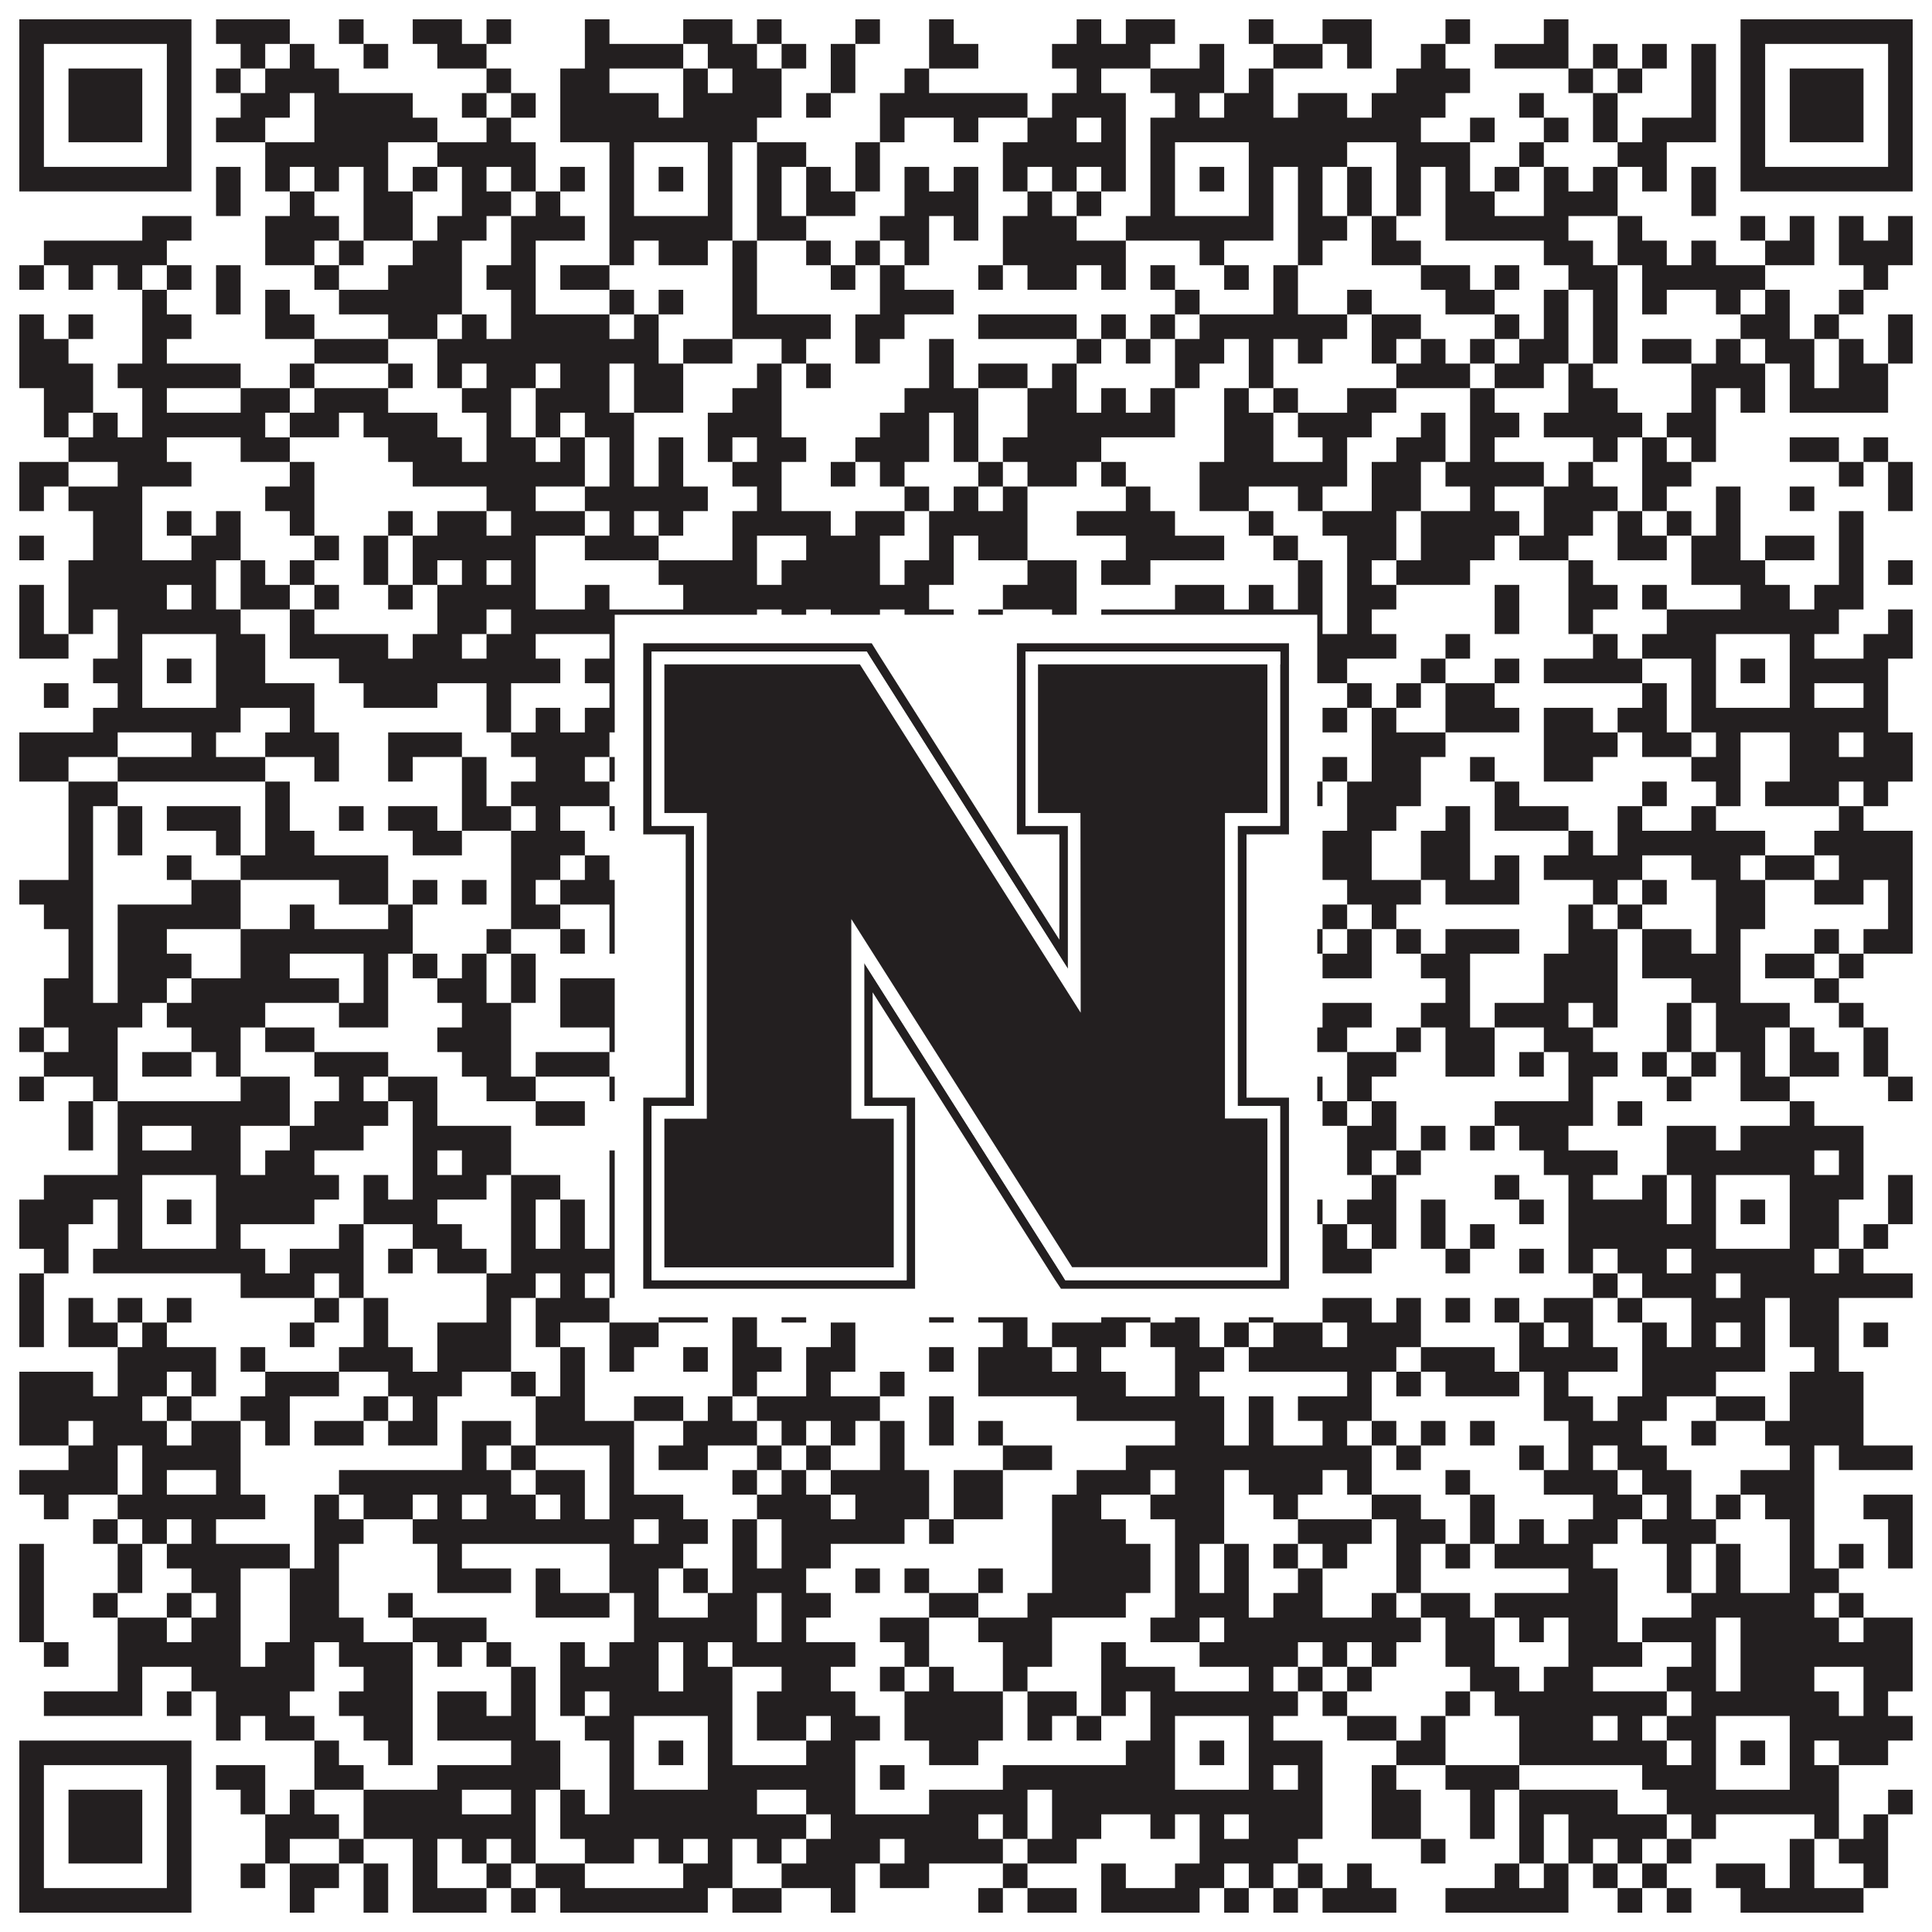
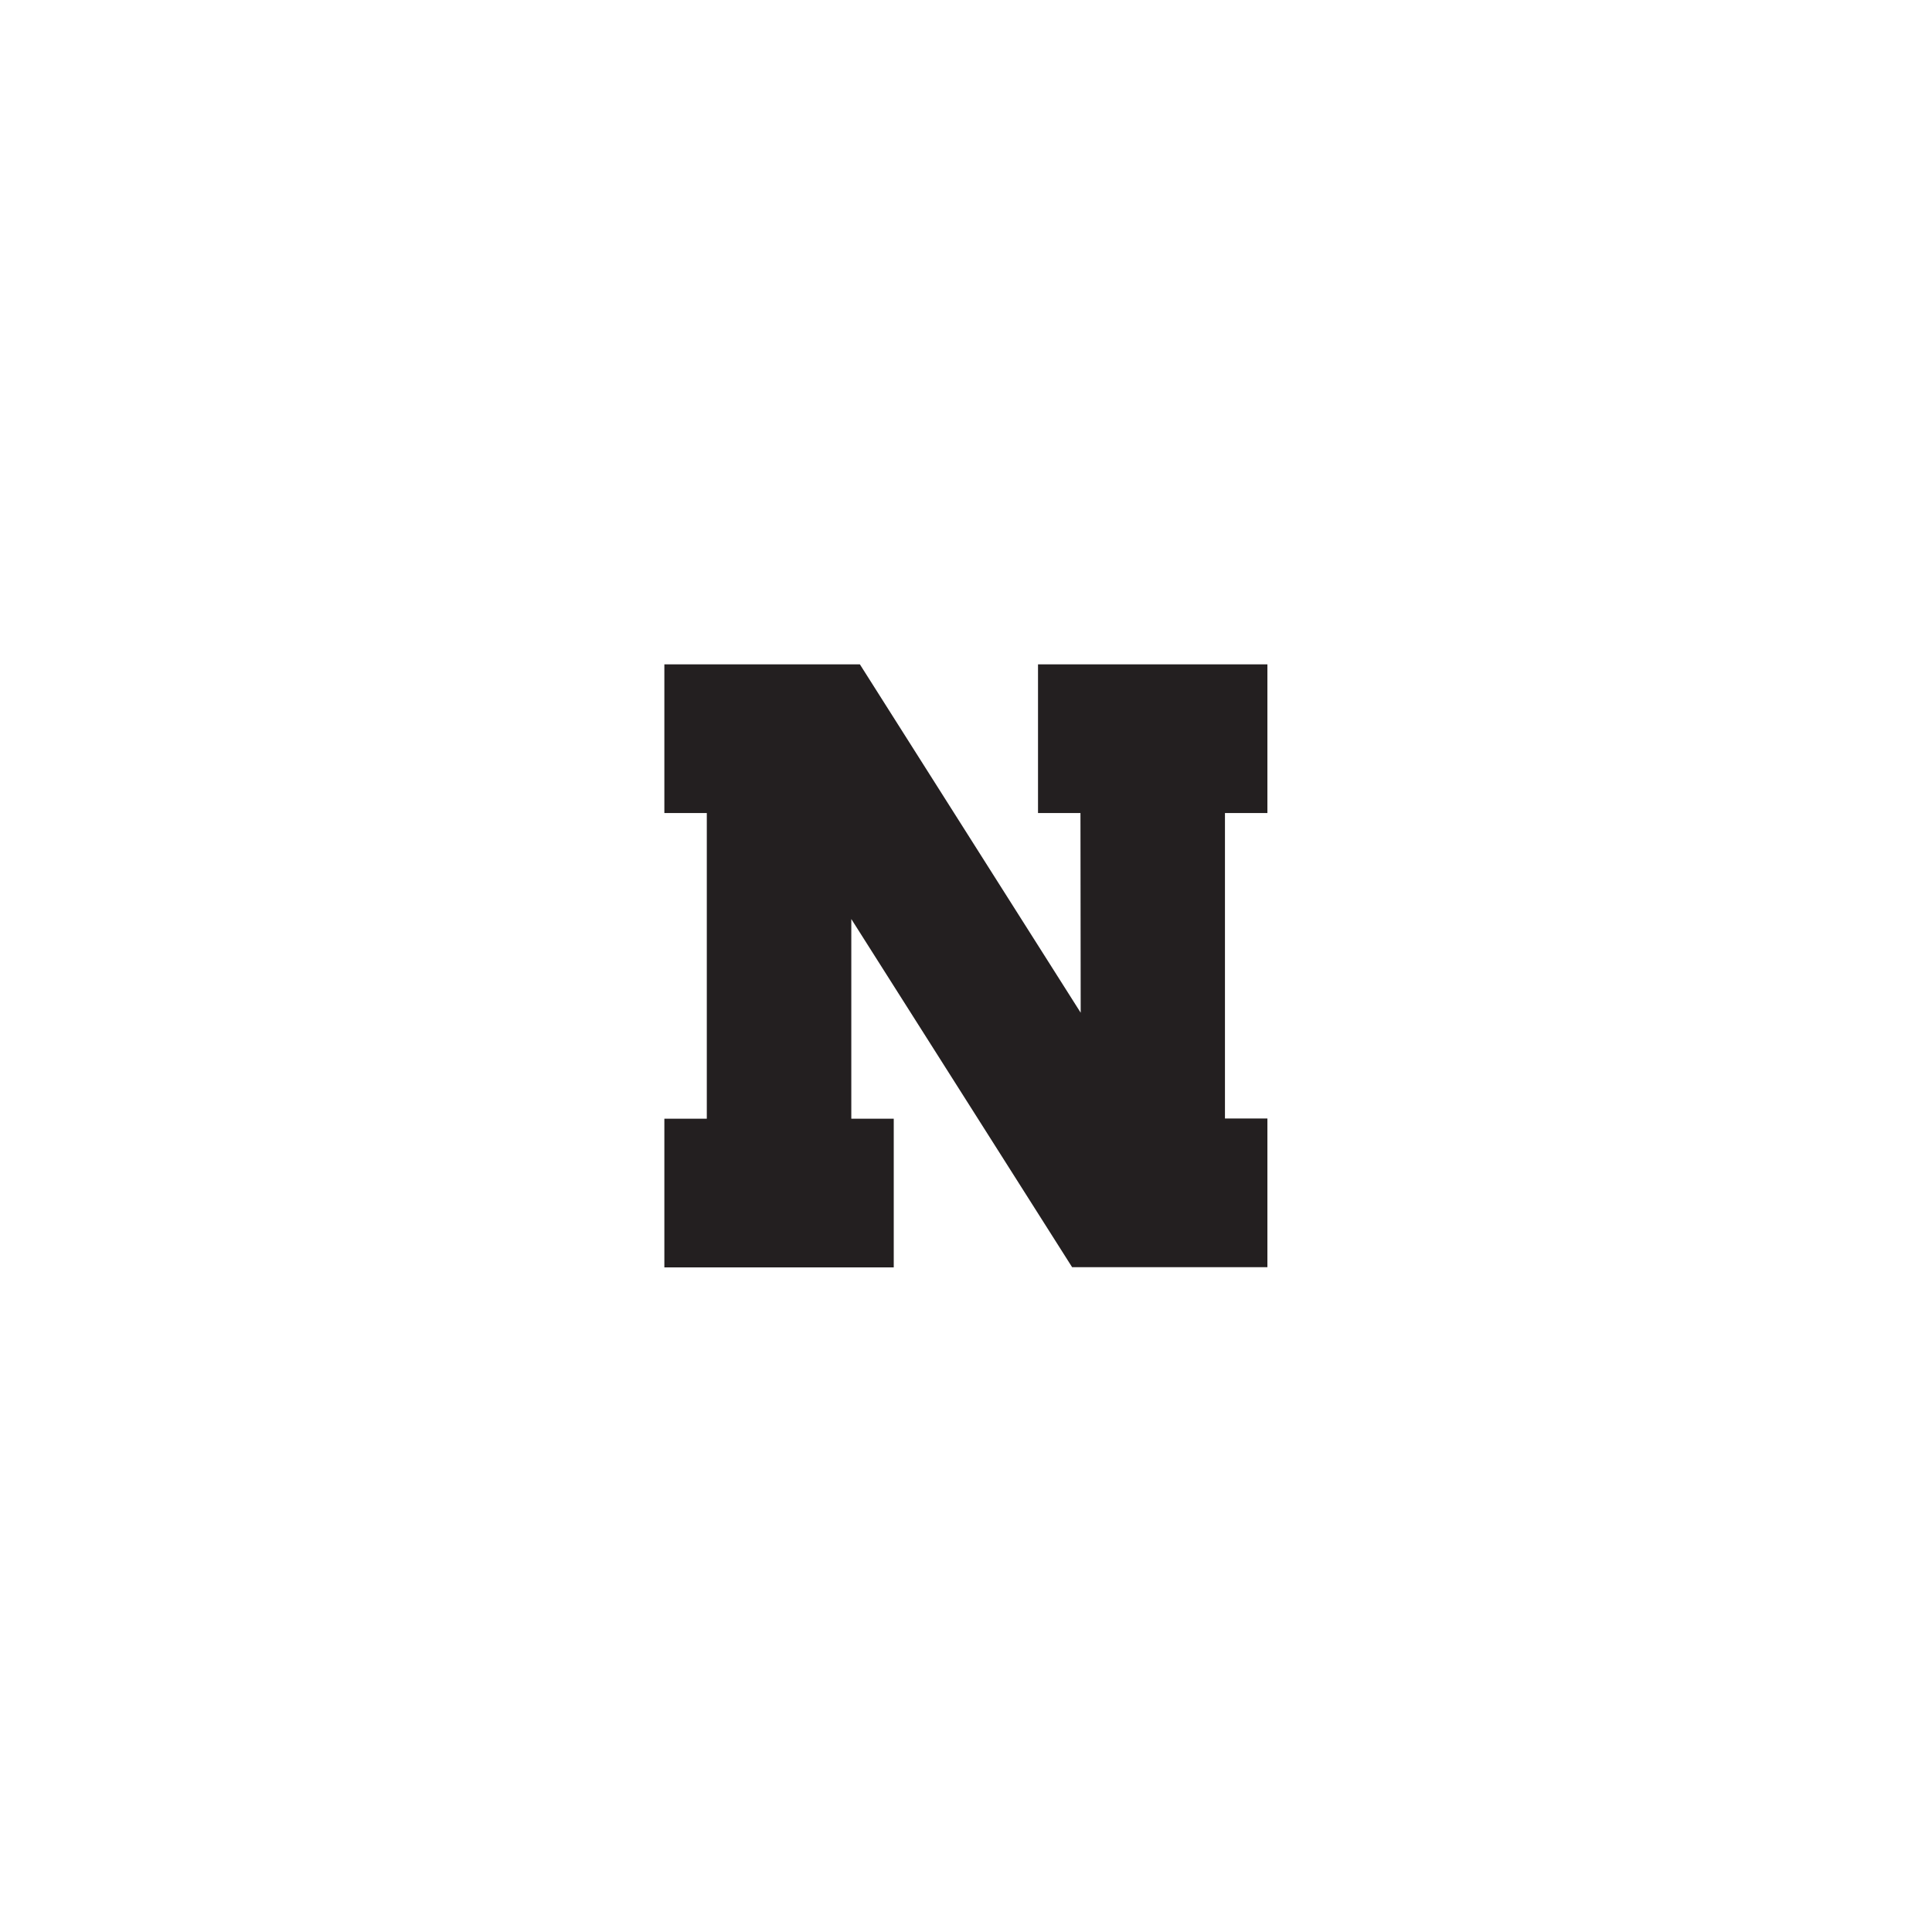
<svg xmlns="http://www.w3.org/2000/svg" version="1.1" width="1100px" height="1100px" viewBox="0 0 1100 1100">
  <rect x="0" y="0" width="1100" height="1100" fill="#ffffff" fill-opacity="1" />
-   <path fill="#231f20" fill-opacity="1" d="M11,11L109,11L109,25L11,25ZM123,11L165,11L165,25L123,25ZM193,11L207,11L207,25L193,25ZM235,11L263,11L263,25L235,25ZM277,11L291,11L291,25L277,25ZM333,11L347,11L347,25L333,25ZM389,11L417,11L417,25L389,25ZM431,11L445,11L445,25L431,25ZM487,11L501,11L501,25L487,25ZM529,11L543,11L543,25L529,25ZM613,11L627,11L627,25L613,25ZM641,11L669,11L669,25L641,25ZM711,11L725,11L725,25L711,25ZM753,11L781,11L781,25L753,25ZM823,11L837,11L837,25L823,25ZM879,11L893,11L893,25L879,25ZM991,11L1089,11L1089,25L991,25ZM11,25L25,25L25,39L11,39ZM95,25L109,25L109,39L95,39ZM137,25L151,25L151,39L137,39ZM165,25L179,25L179,39L165,39ZM207,25L221,25L221,39L207,39ZM249,25L277,25L277,39L249,39ZM333,25L389,25L389,39L333,39ZM403,25L431,25L431,39L403,39ZM445,25L459,25L459,39L445,39ZM473,25L487,25L487,39L473,39ZM529,25L557,25L557,39L529,39ZM599,25L655,25L655,39L599,39ZM683,25L697,25L697,39L683,39ZM725,25L753,25L753,39L725,39ZM767,25L781,25L781,39L767,39ZM809,25L823,25L823,39L809,39ZM851,25L893,25L893,39L851,39ZM907,25L921,25L921,39L907,39ZM935,25L949,25L949,39L935,39ZM963,25L977,25L977,39L963,39ZM991,25L1005,25L1005,39L991,39ZM1075,25L1089,25L1089,39L1075,39ZM11,39L25,39L25,53L11,53ZM39,39L81,39L81,53L39,53ZM95,39L109,39L109,53L95,53ZM123,39L137,39L137,53L123,53ZM151,39L193,39L193,53L151,53ZM277,39L291,39L291,53L277,53ZM319,39L347,39L347,53L319,53ZM389,39L403,39L403,53L389,53ZM417,39L445,39L445,53L417,53ZM473,39L487,39L487,53L473,53ZM515,39L529,39L529,53L515,53ZM613,39L627,39L627,53L613,53ZM655,39L697,39L697,53L655,53ZM711,39L725,39L725,53L711,53ZM795,39L837,39L837,53L795,53ZM893,39L907,39L907,53L893,53ZM921,39L935,39L935,53L921,53ZM963,39L977,39L977,53L963,53ZM991,39L1005,39L1005,53L991,53ZM1019,39L1061,39L1061,53L1019,53ZM1075,39L1089,39L1089,53L1075,53ZM11,53L25,53L25,67L11,67ZM39,53L81,53L81,67L39,67ZM95,53L109,53L109,67L95,67ZM137,53L165,53L165,67L137,67ZM179,53L235,53L235,67L179,67ZM263,53L277,53L277,67L263,67ZM291,53L305,53L305,67L291,67ZM319,53L375,53L375,67L319,67ZM389,53L445,53L445,67L389,67ZM459,53L473,53L473,67L459,67ZM501,53L585,53L585,67L501,67ZM599,53L641,53L641,67L599,67ZM669,53L683,53L683,67L669,67ZM697,53L725,53L725,67L697,67ZM739,53L767,53L767,67L739,67ZM781,53L823,53L823,67L781,67ZM865,53L879,53L879,67L865,67ZM907,53L921,53L921,67L907,67ZM963,53L977,53L977,67L963,67ZM991,53L1005,53L1005,67L991,67ZM1019,53L1061,53L1061,67L1019,67ZM1075,53L1089,53L1089,67L1075,67ZM11,67L25,67L25,81L11,81ZM39,67L81,67L81,81L39,81ZM95,67L109,67L109,81L95,81ZM123,67L151,67L151,81L123,81ZM179,67L249,67L249,81L179,81ZM277,67L291,67L291,81L277,81ZM319,67L431,67L431,81L319,81ZM501,67L515,67L515,81L501,81ZM543,67L557,67L557,81L543,81ZM585,67L613,67L613,81L585,81ZM627,67L641,67L641,81L627,81ZM655,67L809,67L809,81L655,81ZM837,67L851,67L851,81L837,81ZM879,67L893,67L893,81L879,81ZM907,67L921,67L921,81L907,81ZM935,67L977,67L977,81L935,81ZM991,67L1005,67L1005,81L991,81ZM1019,67L1061,67L1061,81L1019,81ZM1075,67L1089,67L1089,81L1075,81ZM11,81L25,81L25,95L11,95ZM95,81L109,81L109,95L95,95ZM151,81L221,81L221,95L151,95ZM249,81L305,81L305,95L249,95ZM347,81L361,81L361,95L347,95ZM403,81L417,81L417,95L403,95ZM431,81L459,81L459,95L431,95ZM487,81L501,81L501,95L487,95ZM571,81L641,81L641,95L571,95ZM655,81L669,81L669,95L655,95ZM711,81L767,81L767,95L711,95ZM795,81L837,81L837,95L795,95ZM865,81L879,81L879,95L865,95ZM921,81L949,81L949,95L921,95ZM991,81L1005,81L1005,95L991,95ZM1075,81L1089,81L1089,95L1075,95ZM11,95L109,95L109,109L11,109ZM123,95L137,95L137,109L123,109ZM151,95L165,95L165,109L151,109ZM179,95L193,95L193,109L179,109ZM207,95L221,95L221,109L207,109ZM235,95L249,95L249,109L235,109ZM263,95L277,95L277,109L263,109ZM291,95L305,95L305,109L291,109ZM319,95L333,95L333,109L319,109ZM347,95L361,95L361,109L347,109ZM375,95L389,95L389,109L375,109ZM403,95L417,95L417,109L403,109ZM431,95L445,95L445,109L431,109ZM459,95L473,95L473,109L459,109ZM487,95L501,95L501,109L487,109ZM515,95L529,95L529,109L515,109ZM543,95L557,95L557,109L543,109ZM571,95L585,95L585,109L571,109ZM599,95L613,95L613,109L599,109ZM627,95L641,95L641,109L627,109ZM655,95L669,95L669,109L655,109ZM683,95L697,95L697,109L683,109ZM711,95L725,95L725,109L711,109ZM739,95L753,95L753,109L739,109ZM767,95L781,95L781,109L767,109ZM795,95L809,95L809,109L795,109ZM823,95L837,95L837,109L823,109ZM851,95L865,95L865,109L851,109ZM879,95L893,95L893,109L879,109ZM907,95L921,95L921,109L907,109ZM935,95L949,95L949,109L935,109ZM963,95L977,95L977,109L963,109ZM991,95L1089,95L1089,109L991,109ZM123,109L137,109L137,123L123,123ZM165,109L179,109L179,123L165,123ZM207,109L235,109L235,123L207,123ZM263,109L291,109L291,123L263,123ZM305,109L319,109L319,123L305,123ZM347,109L361,109L361,123L347,123ZM403,109L417,109L417,123L403,123ZM431,109L445,109L445,123L431,123ZM459,109L487,109L487,123L459,123ZM515,109L557,109L557,123L515,123ZM585,109L599,109L599,123L585,123ZM613,109L627,109L627,123L613,123ZM655,109L669,109L669,123L655,123ZM711,109L725,109L725,123L711,123ZM739,109L753,109L753,123L739,123ZM767,109L781,109L781,123L767,123ZM795,109L809,109L809,123L795,123ZM823,109L851,109L851,123L823,123ZM879,109L921,109L921,123L879,123ZM963,109L977,109L977,123L963,123ZM81,123L109,123L109,137L81,137ZM151,123L193,123L193,137L151,137ZM207,123L235,123L235,137L207,137ZM249,123L277,123L277,137L249,137ZM291,123L333,123L333,137L291,137ZM347,123L417,123L417,137L347,137ZM431,123L459,123L459,137L431,137ZM501,123L529,123L529,137L501,137ZM543,123L557,123L557,137L543,137ZM571,123L613,123L613,137L571,137ZM641,123L725,123L725,137L641,137ZM739,123L767,123L767,137L739,137ZM781,123L795,123L795,137L781,137ZM823,123L893,123L893,137L823,137ZM921,123L935,123L935,137L921,137ZM991,123L1005,123L1005,137L991,137ZM1019,123L1033,123L1033,137L1019,137ZM1047,123L1061,123L1061,137L1047,137ZM1075,123L1089,123L1089,137L1075,137ZM25,137L95,137L95,151L25,151ZM151,137L179,137L179,151L151,151ZM193,137L207,137L207,151L193,151ZM235,137L263,137L263,151L235,151ZM291,137L305,137L305,151L291,151ZM347,137L361,137L361,151L347,151ZM375,137L403,137L403,151L375,151ZM417,137L431,137L431,151L417,151ZM459,137L473,137L473,151L459,151ZM487,137L501,137L501,151L487,151ZM515,137L529,137L529,151L515,151ZM571,137L641,137L641,151L571,151ZM683,137L697,137L697,151L683,151ZM739,137L753,137L753,151L739,151ZM781,137L809,137L809,151L781,151ZM879,137L907,137L907,151L879,151ZM921,137L949,137L949,151L921,151ZM963,137L977,137L977,151L963,151ZM1005,137L1033,137L1033,151L1005,151ZM1047,137L1089,137L1089,151L1047,151ZM11,151L25,151L25,165L11,165ZM39,151L53,151L53,165L39,165ZM67,151L81,151L81,165L67,165ZM95,151L109,151L109,165L95,165ZM123,151L137,151L137,165L123,165ZM179,151L193,151L193,165L179,165ZM221,151L263,151L263,165L221,165ZM277,151L305,151L305,165L277,165ZM319,151L347,151L347,165L319,165ZM417,151L431,151L431,165L417,165ZM473,151L487,151L487,165L473,165ZM501,151L515,151L515,165L501,165ZM557,151L571,151L571,165L557,165ZM585,151L613,151L613,165L585,165ZM627,151L641,151L641,165L627,165ZM655,151L669,151L669,165L655,165ZM697,151L711,151L711,165L697,165ZM725,151L739,151L739,165L725,165ZM809,151L837,151L837,165L809,165ZM851,151L865,151L865,165L851,165ZM893,151L921,151L921,165L893,165ZM935,151L1005,151L1005,165L935,165ZM1061,151L1075,151L1075,165L1061,165ZM81,165L95,165L95,179L81,179ZM123,165L137,165L137,179L123,179ZM151,165L165,165L165,179L151,179ZM193,165L263,165L263,179L193,179ZM291,165L305,165L305,179L291,179ZM347,165L361,165L361,179L347,179ZM375,165L389,165L389,179L375,179ZM417,165L431,165L431,179L417,179ZM501,165L543,165L543,179L501,179ZM669,165L683,165L683,179L669,179ZM725,165L739,165L739,179L725,179ZM767,165L781,165L781,179L767,179ZM823,165L851,165L851,179L823,179ZM879,165L893,165L893,179L879,179ZM907,165L921,165L921,179L907,179ZM935,165L949,165L949,179L935,179ZM977,165L991,165L991,179L977,179ZM1005,165L1019,165L1019,179L1005,179ZM1047,165L1061,165L1061,179L1047,179ZM11,179L25,179L25,193L11,193ZM39,179L53,179L53,193L39,193ZM81,179L109,179L109,193L81,193ZM151,179L179,179L179,193L151,193ZM221,179L249,179L249,193L221,193ZM263,179L277,179L277,193L263,193ZM291,179L347,179L347,193L291,193ZM361,179L375,179L375,193L361,193ZM417,179L473,179L473,193L417,193ZM487,179L515,179L515,193L487,193ZM557,179L613,179L613,193L557,193ZM627,179L641,179L641,193L627,193ZM655,179L669,179L669,193L655,193ZM683,179L767,179L767,193L683,193ZM781,179L809,179L809,193L781,193ZM851,179L865,179L865,193L851,193ZM879,179L893,179L893,193L879,193ZM907,179L921,179L921,193L907,193ZM991,179L1019,179L1019,193L991,193ZM1033,179L1047,179L1047,193L1033,193ZM1075,179L1089,179L1089,193L1075,193ZM11,193L39,193L39,207L11,207ZM81,193L95,193L95,207L81,207ZM179,193L221,193L221,207L179,207ZM249,193L375,193L375,207L249,207ZM389,193L417,193L417,207L389,207ZM445,193L459,193L459,207L445,207ZM487,193L501,193L501,207L487,207ZM529,193L543,193L543,207L529,207ZM613,193L627,193L627,207L613,207ZM641,193L655,193L655,207L641,207ZM669,193L697,193L697,207L669,207ZM711,193L725,193L725,207L711,207ZM739,193L753,193L753,207L739,207ZM781,193L795,193L795,207L781,207ZM809,193L823,193L823,207L809,207ZM837,193L851,193L851,207L837,207ZM865,193L893,193L893,207L865,207ZM907,193L921,193L921,207L907,207ZM935,193L963,193L963,207L935,207ZM977,193L991,193L991,207L977,207ZM1005,193L1033,193L1033,207L1005,207ZM1047,193L1061,193L1061,207L1047,207ZM1075,193L1089,193L1089,207L1075,207ZM11,207L53,207L53,221L11,221ZM67,207L137,207L137,221L67,221ZM165,207L179,207L179,221L165,221ZM221,207L235,207L235,221L221,221ZM249,207L263,207L263,221L249,221ZM277,207L305,207L305,221L277,221ZM319,207L347,207L347,221L319,221ZM361,207L389,207L389,221L361,221ZM431,207L445,207L445,221L431,221ZM459,207L473,207L473,221L459,221ZM529,207L543,207L543,221L529,221ZM557,207L585,207L585,221L557,221ZM599,207L613,207L613,221L599,221ZM669,207L683,207L683,221L669,221ZM711,207L725,207L725,221L711,221ZM795,207L837,207L837,221L795,221ZM851,207L879,207L879,221L851,221ZM893,207L907,207L907,221L893,221ZM963,207L1005,207L1005,221L963,221ZM1019,207L1033,207L1033,221L1019,221ZM1047,207L1075,207L1075,221L1047,221ZM25,221L53,221L53,235L25,235ZM81,221L95,221L95,235L81,235ZM137,221L165,221L165,235L137,235ZM179,221L221,221L221,235L179,235ZM263,221L291,221L291,235L263,235ZM305,221L347,221L347,235L305,235ZM361,221L389,221L389,235L361,235ZM417,221L445,221L445,235L417,235ZM515,221L557,221L557,235L515,235ZM585,221L613,221L613,235L585,235ZM627,221L641,221L641,235L627,235ZM655,221L669,221L669,235L655,235ZM697,221L711,221L711,235L697,235ZM725,221L739,221L739,235L725,235ZM767,221L795,221L795,235L767,235ZM837,221L851,221L851,235L837,235ZM893,221L921,221L921,235L893,235ZM963,221L977,221L977,235L963,235ZM991,221L1005,221L1005,235L991,235ZM1019,221L1075,221L1075,235L1019,235ZM25,235L39,235L39,249L25,249ZM53,235L67,235L67,249L53,249ZM81,235L151,235L151,249L81,249ZM165,235L193,235L193,249L165,249ZM207,235L249,235L249,249L207,249ZM277,235L291,235L291,249L277,249ZM305,235L319,235L319,249L305,249ZM333,235L361,235L361,249L333,249ZM403,235L445,235L445,249L403,249ZM501,235L529,235L529,249L501,249ZM543,235L557,235L557,249L543,249ZM585,235L669,235L669,249L585,249ZM697,235L725,235L725,249L697,249ZM739,235L781,235L781,249L739,249ZM809,235L823,235L823,249L809,249ZM837,235L865,235L865,249L837,249ZM879,235L935,235L935,249L879,249ZM949,235L977,235L977,249L949,249ZM39,249L95,249L95,263L39,263ZM137,249L165,249L165,263L137,263ZM221,249L263,249L263,263L221,263ZM277,249L305,249L305,263L277,263ZM319,249L333,249L333,263L319,263ZM347,249L361,249L361,263L347,263ZM375,249L389,249L389,263L375,263ZM403,249L417,249L417,263L403,263ZM431,249L459,249L459,263L431,263ZM487,249L529,249L529,263L487,263ZM543,249L557,249L557,263L543,263ZM571,249L627,249L627,263L571,263ZM697,249L725,249L725,263L697,263ZM753,249L767,249L767,263L753,263ZM795,249L823,249L823,263L795,263ZM837,249L851,249L851,263L837,263ZM907,249L921,249L921,263L907,263ZM935,249L949,249L949,263L935,263ZM963,249L977,249L977,263L963,263ZM1019,249L1047,249L1047,263L1019,263ZM1061,249L1075,249L1075,263L1061,263ZM11,263L39,263L39,277L11,277ZM67,263L109,263L109,277L67,277ZM165,263L179,263L179,277L165,277ZM235,263L333,263L333,277L235,277ZM347,263L361,263L361,277L347,277ZM375,263L389,263L389,277L375,277ZM417,263L445,263L445,277L417,277ZM473,263L487,263L487,277L473,277ZM501,263L515,263L515,277L501,277ZM557,263L571,263L571,277L557,277ZM585,263L613,263L613,277L585,277ZM627,263L641,263L641,277L627,277ZM683,263L767,263L767,277L683,277ZM781,263L809,263L809,277L781,277ZM823,263L879,263L879,277L823,277ZM893,263L907,263L907,277L893,277ZM935,263L963,263L963,277L935,277ZM1047,263L1061,263L1061,277L1047,277ZM1075,263L1089,263L1089,277L1075,277ZM11,277L25,277L25,291L11,291ZM39,277L81,277L81,291L39,291ZM151,277L179,277L179,291L151,291ZM277,277L305,277L305,291L277,291ZM333,277L403,277L403,291L333,291ZM431,277L445,277L445,291L431,291ZM515,277L529,277L529,291L515,291ZM543,277L557,277L557,291L543,291ZM571,277L585,277L585,291L571,291ZM641,277L655,277L655,291L641,291ZM683,277L711,277L711,291L683,291ZM739,277L753,277L753,291L739,291ZM781,277L809,277L809,291L781,291ZM837,277L851,277L851,291L837,291ZM879,277L921,277L921,291L879,291ZM935,277L949,277L949,291L935,291ZM977,277L991,277L991,291L977,291ZM1019,277L1033,277L1033,291L1019,291ZM1075,277L1089,277L1089,291L1075,291ZM53,291L81,291L81,305L53,305ZM95,291L109,291L109,305L95,305ZM123,291L137,291L137,305L123,305ZM165,291L179,291L179,305L165,305ZM221,291L235,291L235,305L221,305ZM249,291L277,291L277,305L249,305ZM291,291L333,291L333,305L291,305ZM347,291L361,291L361,305L347,305ZM375,291L389,291L389,305L375,305ZM417,291L473,291L473,305L417,305ZM487,291L515,291L515,305L487,305ZM529,291L585,291L585,305L529,305ZM613,291L669,291L669,305L613,305ZM711,291L725,291L725,305L711,305ZM753,291L795,291L795,305L753,305ZM809,291L865,291L865,305L809,305ZM879,291L907,291L907,305L879,305ZM921,291L935,291L935,305L921,305ZM949,291L963,291L963,305L949,305ZM977,291L991,291L991,305L977,305ZM1047,291L1061,291L1061,305L1047,305ZM11,305L25,305L25,319L11,319ZM53,305L81,305L81,319L53,319ZM109,305L137,305L137,319L109,319ZM179,305L193,305L193,319L179,319ZM207,305L221,305L221,319L207,319ZM235,305L305,305L305,319L235,319ZM333,305L375,305L375,319L333,319ZM417,305L431,305L431,319L417,319ZM459,305L501,305L501,319L459,319ZM529,305L543,305L543,319L529,319ZM557,305L585,305L585,319L557,319ZM641,305L697,305L697,319L641,319ZM725,305L739,305L739,319L725,319ZM767,305L795,305L795,319L767,319ZM809,305L851,305L851,319L809,319ZM865,305L893,305L893,319L865,319ZM921,305L949,305L949,319L921,319ZM963,305L991,305L991,319L963,319ZM1005,305L1033,305L1033,319L1005,319ZM1047,305L1061,305L1061,319L1047,319ZM39,319L123,319L123,333L39,333ZM137,319L151,319L151,333L137,333ZM165,319L179,319L179,333L165,333ZM207,319L221,319L221,333L207,333ZM235,319L249,319L249,333L235,333ZM263,319L277,319L277,333L263,333ZM291,319L305,319L305,333L291,333ZM375,319L431,319L431,333L375,333ZM445,319L501,319L501,333L445,333ZM515,319L543,319L543,333L515,333ZM585,319L613,319L613,333L585,333ZM627,319L655,319L655,333L627,333ZM739,319L753,319L753,333L739,333ZM767,319L781,319L781,333L767,333ZM795,319L837,319L837,333L795,333ZM893,319L907,319L907,333L893,333ZM963,319L1005,319L1005,333L963,333ZM1047,319L1061,319L1061,333L1047,333ZM1075,319L1089,319L1089,333L1075,333ZM11,333L25,333L25,347L11,347ZM39,333L95,333L95,347L39,347ZM109,333L123,333L123,347L109,347ZM137,333L165,333L165,347L137,347ZM179,333L193,333L193,347L179,347ZM221,333L235,333L235,347L221,347ZM249,333L305,333L305,347L249,347ZM333,333L347,333L347,347L333,347ZM389,333L529,333L529,347L389,347ZM571,333L613,333L613,347L571,347ZM669,333L697,333L697,347L669,347ZM711,333L725,333L725,347L711,347ZM739,333L753,333L753,347L739,347ZM767,333L795,333L795,347L767,347ZM851,333L865,333L865,347L851,347ZM893,333L921,333L921,347L893,347ZM935,333L949,333L949,347L935,347ZM991,333L1019,333L1019,347L991,347ZM1033,333L1061,333L1061,347L1033,347ZM11,347L25,347L25,361L11,361ZM39,347L53,347L53,361L39,361ZM67,347L137,347L137,361L67,361ZM165,347L179,347L179,361L165,361ZM249,347L277,347L277,361L249,361ZM291,347L431,347L431,361L291,361ZM445,347L459,347L459,361L445,361ZM473,347L501,347L501,361L473,361ZM515,347L543,347L543,361L515,361ZM557,347L571,347L571,361L557,361ZM599,347L613,347L613,361L599,361ZM627,347L753,347L753,361L627,361ZM767,347L781,347L781,361L767,361ZM851,347L865,347L865,361L851,361ZM893,347L907,347L907,361L893,361ZM949,347L1047,347L1047,361L949,361ZM1075,347L1089,347L1089,361L1075,361ZM11,361L39,361L39,375L11,375ZM67,361L81,361L81,375L67,375ZM123,361L151,361L151,375L123,375ZM165,361L221,361L221,375L165,375ZM235,361L263,361L263,375L235,375ZM277,361L305,361L305,375L277,375ZM347,361L361,361L361,375L347,375ZM403,361L459,361L459,375L403,375ZM473,361L501,361L501,375L473,375ZM627,361L669,361L669,375L627,375ZM711,361L795,361L795,375L711,375ZM823,361L837,361L837,375L823,375ZM907,361L921,361L921,375L907,375ZM935,361L977,361L977,375L935,375ZM1019,361L1033,361L1033,375L1019,375ZM1061,361L1089,361L1089,375L1061,375ZM53,375L81,375L81,389L53,389ZM95,375L109,375L109,389L95,389ZM123,375L151,375L151,389L123,389ZM193,375L319,375L319,389L193,389ZM333,375L361,375L361,389L333,389ZM375,375L389,375L389,389L375,389ZM403,375L417,375L417,389L403,389ZM459,375L487,375L487,389L459,389ZM501,375L585,375L585,389L501,389ZM641,375L669,375L669,389L641,389ZM683,375L697,375L697,389L683,389ZM711,375L767,375L767,389L711,389ZM809,375L823,375L823,389L809,389ZM851,375L865,375L865,389L851,389ZM879,375L935,375L935,389L879,389ZM963,375L977,375L977,389L963,389ZM991,375L1005,375L1005,389L991,389ZM1019,375L1075,375L1075,389L1019,389ZM25,389L39,389L39,403L25,403ZM67,389L81,389L81,403L67,403ZM123,389L179,389L179,403L123,403ZM207,389L249,389L249,403L207,403ZM277,389L291,389L291,403L277,403ZM347,389L361,389L361,403L347,403ZM403,389L445,389L445,403L403,403ZM459,389L473,389L473,403L459,403ZM487,389L543,389L543,403L487,403ZM557,389L627,389L627,403L557,403ZM655,389L669,389L669,403L655,403ZM711,389L725,389L725,403L711,403ZM767,389L781,389L781,403L767,403ZM795,389L809,389L809,403L795,403ZM823,389L851,389L851,403L823,403ZM935,389L949,389L949,403L935,403ZM963,389L977,389L977,403L963,403ZM1019,389L1033,389L1033,403L1019,403ZM1061,389L1075,389L1075,403L1061,403ZM53,403L137,403L137,417L53,417ZM165,403L179,403L179,417L165,417ZM277,403L291,403L291,417L277,417ZM305,403L319,403L319,417L305,417ZM333,403L417,403L417,417L333,417ZM459,403L501,403L501,417L459,417ZM529,403L571,403L571,417L529,417ZM585,403L599,403L599,417L585,417ZM613,403L641,403L641,417L613,417ZM655,403L725,403L725,417L655,417ZM753,403L767,403L767,417L753,417ZM781,403L795,403L795,417L781,417ZM823,403L865,403L865,417L823,417ZM879,403L907,403L907,417L879,417ZM921,403L949,403L949,417L921,417ZM963,403L1075,403L1075,417L963,417ZM11,417L67,417L67,431L11,431ZM109,417L123,417L123,431L109,431ZM151,417L193,417L193,431L151,431ZM221,417L263,417L263,431L221,431ZM291,417L347,417L347,431L291,431ZM361,417L403,417L403,431L361,431ZM459,417L487,417L487,431L459,431ZM529,417L543,417L543,431L529,431ZM599,417L613,417L613,431L599,431ZM655,417L683,417L683,431L655,431ZM725,417L739,417L739,431L725,431ZM781,417L823,417L823,431L781,431ZM879,417L921,417L921,431L879,431ZM935,417L963,417L963,431L935,431ZM977,417L991,417L991,431L977,431ZM1019,417L1047,417L1047,431L1019,431ZM1061,417L1089,417L1089,431L1061,431ZM11,431L39,431L39,445L11,445ZM67,431L151,431L151,445L67,445ZM179,431L193,431L193,445L179,445ZM221,431L235,431L235,445L221,445ZM263,431L277,431L277,445L263,445ZM305,431L333,431L333,445L305,445ZM347,431L361,431L361,445L347,445ZM375,431L403,431L403,445L375,445ZM445,431L473,431L473,445L445,445ZM487,431L501,431L501,445L487,445ZM529,431L557,431L557,445L529,445ZM571,431L599,431L599,445L571,445ZM655,431L669,431L669,445L655,445ZM683,431L711,431L711,445L683,445ZM725,431L739,431L739,445L725,445ZM753,431L767,431L767,445L753,445ZM781,431L809,431L809,445L781,445ZM837,431L851,431L851,445L837,445ZM879,431L907,431L907,445L879,445ZM963,431L991,431L991,445L963,445ZM1019,431L1089,431L1089,445L1019,445ZM39,445L67,445L67,459L39,459ZM151,445L165,445L165,459L151,459ZM263,445L277,445L277,459L263,459ZM291,445L347,445L347,459L291,459ZM361,445L431,445L431,459L361,459ZM473,445L487,445L487,459L473,459ZM529,445L557,445L557,459L529,459ZM585,445L641,445L641,459L585,459ZM655,445L669,445L669,459L655,459ZM725,445L753,445L753,459L725,459ZM767,445L809,445L809,459L767,459ZM851,445L865,445L865,459L851,459ZM935,445L949,445L949,459L935,459ZM977,445L991,445L991,459L977,459ZM1005,445L1047,445L1047,459L1005,459ZM1061,445L1075,445L1075,459L1061,459ZM39,459L53,459L53,473L39,473ZM67,459L81,459L81,473L67,473ZM95,459L137,459L137,473L95,473ZM151,459L165,459L165,473L151,473ZM193,459L207,459L207,473L193,473ZM221,459L249,459L249,473L221,473ZM263,459L291,459L291,473L263,473ZM305,459L319,459L319,473L305,473ZM347,459L375,459L375,473L347,473ZM389,459L473,459L473,473L389,473ZM487,459L515,459L515,473L487,473ZM543,459L557,459L557,473L543,473ZM585,459L599,459L599,473L585,473ZM655,459L683,459L683,473L655,473ZM767,459L795,459L795,473L767,473ZM823,459L837,459L837,473L823,473ZM851,459L893,459L893,473L851,473ZM921,459L935,459L935,473L921,473ZM963,459L977,459L977,473L963,473ZM1047,459L1061,459L1061,473L1047,473ZM39,473L53,473L53,487L39,487ZM67,473L81,473L81,487L67,487ZM123,473L137,473L137,487L123,487ZM151,473L179,473L179,487L151,487ZM235,473L263,473L263,487L235,487ZM291,473L333,473L333,487L291,487ZM403,473L445,473L445,487L403,487ZM473,473L487,473L487,487L473,487ZM501,473L543,473L543,487L501,487ZM571,473L613,473L613,487L571,487ZM669,473L711,473L711,487L669,487ZM725,473L739,473L739,487L725,487ZM753,473L781,473L781,487L753,487ZM809,473L837,473L837,487L809,487ZM893,473L907,473L907,487L893,487ZM921,473L1005,473L1005,487L921,487ZM1033,473L1089,473L1089,487L1033,487ZM39,487L53,487L53,501L39,501ZM95,487L109,487L109,501L95,501ZM137,487L221,487L221,501L137,501ZM291,487L319,487L319,501L291,501ZM333,487L347,487L347,501L333,501ZM361,487L459,487L459,501L361,501ZM473,487L501,487L501,501L473,501ZM543,487L557,487L557,501L543,501ZM571,487L599,487L599,501L571,501ZM627,487L655,487L655,501L627,501ZM683,487L711,487L711,501L683,501ZM725,487L739,487L739,501L725,501ZM753,487L781,487L781,501L753,501ZM809,487L837,487L837,501L809,501ZM851,487L865,487L865,501L851,501ZM879,487L935,487L935,501L879,501ZM963,487L991,487L991,501L963,501ZM1005,487L1033,487L1033,501L1005,501ZM1047,487L1089,487L1089,501L1047,501ZM11,501L53,501L53,515L11,515ZM109,501L137,501L137,515L109,515ZM193,501L221,501L221,515L193,515ZM235,501L249,501L249,515L235,515ZM263,501L277,501L277,515L263,515ZM291,501L305,501L305,515L291,515ZM319,501L375,501L375,515L319,515ZM389,501L403,501L403,515L389,515ZM417,501L431,501L431,515L417,515ZM473,501L487,501L487,515L473,515ZM501,501L571,501L571,515L501,515ZM585,501L613,501L613,515L585,515ZM655,501L739,501L739,515L655,515ZM767,501L809,501L809,515L767,515ZM823,501L865,501L865,515L823,515ZM907,501L921,501L921,515L907,515ZM935,501L949,501L949,515L935,515ZM977,501L1005,501L1005,515L977,515ZM1033,501L1061,501L1061,515L1033,515ZM1075,501L1089,501L1089,515L1075,515ZM25,515L53,515L53,529L25,529ZM67,515L137,515L137,529L67,529ZM165,515L179,515L179,529L165,529ZM221,515L235,515L235,529L221,529ZM291,515L319,515L319,529L291,529ZM347,515L403,515L403,529L347,529ZM417,515L431,515L431,529L417,529ZM487,515L501,515L501,529L487,529ZM515,515L529,515L529,529L515,529ZM543,515L557,515L557,529L543,529ZM599,515L613,515L613,529L599,529ZM697,515L739,515L739,529L697,529ZM753,515L767,515L767,529L753,529ZM781,515L795,515L795,529L781,529ZM893,515L907,515L907,529L893,529ZM921,515L935,515L935,529L921,529ZM977,515L1005,515L1005,529L977,529ZM1075,515L1089,515L1089,529L1075,529ZM39,529L53,529L53,543L39,543ZM67,529L95,529L95,543L67,543ZM137,529L235,529L235,543L137,543ZM277,529L291,529L291,543L277,543ZM319,529L333,529L333,543L319,543ZM347,529L361,529L361,543L347,543ZM389,529L417,529L417,543L389,543ZM473,529L487,529L487,543L473,543ZM501,529L515,529L515,543L501,543ZM543,529L641,529L641,543L543,543ZM711,529L753,529L753,543L711,543ZM767,529L781,529L781,543L767,543ZM795,529L809,529L809,543L795,543ZM823,529L865,529L865,543L823,543ZM893,529L921,529L921,543L893,543ZM935,529L963,529L963,543L935,543ZM977,529L991,529L991,543L977,543ZM1033,529L1047,529L1047,543L1033,543ZM1061,529L1089,529L1089,543L1061,543ZM39,543L53,543L53,557L39,557ZM67,543L109,543L109,557L67,557ZM137,543L165,543L165,557L137,557ZM207,543L221,543L221,557L207,557ZM235,543L249,543L249,557L235,557ZM263,543L277,543L277,557L263,557ZM291,543L305,543L305,557L291,557ZM361,543L375,543L375,557L361,557ZM389,543L417,543L417,557L389,557ZM431,543L445,543L445,557L431,557ZM487,543L515,543L515,557L487,557ZM529,543L543,543L543,557L529,557ZM557,543L669,543L669,557L557,557ZM697,543L711,543L711,557L697,557ZM725,543L739,543L739,557L725,557ZM753,543L781,543L781,557L753,557ZM809,543L837,543L837,557L809,557ZM879,543L921,543L921,557L879,557ZM935,543L991,543L991,557L935,557ZM1005,543L1033,543L1033,557L1005,557ZM1047,543L1061,543L1061,557L1047,557ZM25,557L53,557L53,571L25,571ZM67,557L95,557L95,571L67,571ZM109,557L193,557L193,571L109,571ZM207,557L221,557L221,571L207,571ZM249,557L277,557L277,571L249,571ZM291,557L305,557L305,571L291,571ZM319,557L361,557L361,571L319,571ZM403,557L445,557L445,571L403,571ZM459,557L515,557L515,571L459,571ZM585,557L613,557L613,571L585,571ZM669,557L683,557L683,571L669,571ZM697,557L711,557L711,571L697,571ZM823,557L837,557L837,571L823,571ZM879,557L921,557L921,571L879,571ZM963,557L991,557L991,571L963,571ZM1033,557L1047,557L1047,571L1033,571ZM25,571L81,571L81,585L25,585ZM95,571L151,571L151,585L95,585ZM193,571L221,571L221,585L193,585ZM263,571L291,571L291,585L263,585ZM319,571L375,571L375,585L319,585ZM389,571L431,571L431,585L389,585ZM515,571L571,571L571,585L515,585ZM585,571L599,571L599,585L585,585ZM613,571L627,571L627,585L613,585ZM641,571L655,571L655,585L641,585ZM669,571L683,571L683,585L669,585ZM711,571L739,571L739,585L711,585ZM753,571L781,571L781,585L753,585ZM809,571L837,571L837,585L809,585ZM851,571L893,571L893,585L851,585ZM907,571L921,571L921,585L907,585ZM949,571L963,571L963,585L949,585ZM977,571L1019,571L1019,585L977,585ZM1047,571L1061,571L1061,585L1047,585ZM11,585L25,585L25,599L11,599ZM39,585L67,585L67,599L39,599ZM109,585L137,585L137,599L109,599ZM151,585L179,585L179,599L151,599ZM249,585L291,585L291,599L249,599ZM347,585L375,585L375,599L347,599ZM403,585L431,585L431,599L403,599ZM445,585L529,585L529,599L445,599ZM543,585L557,585L557,599L543,599ZM613,585L669,585L669,599L613,599ZM697,585L711,585L711,599L697,599ZM739,585L767,585L767,599L739,599ZM795,585L809,585L809,599L795,599ZM823,585L851,585L851,599L823,599ZM879,585L907,585L907,599L879,599ZM949,585L963,585L963,599L949,599ZM977,585L1005,585L1005,599L977,599ZM1019,585L1033,585L1033,599L1019,599ZM1061,585L1075,585L1075,599L1061,599ZM25,599L67,599L67,613L25,613ZM81,599L109,599L109,613L81,613ZM123,599L137,599L137,613L123,613ZM179,599L221,599L221,613L179,613ZM263,599L291,599L291,613L263,613ZM305,599L347,599L347,613L305,613ZM361,599L515,599L515,613L361,613ZM529,599L557,599L557,613L529,613ZM585,599L641,599L641,613L585,613ZM655,599L683,599L683,613L655,613ZM725,599L739,599L739,613L725,613ZM767,599L795,599L795,613L767,613ZM823,599L851,599L851,613L823,613ZM865,599L879,599L879,613L865,613ZM893,599L921,599L921,613L893,613ZM935,599L949,599L949,613L935,613ZM963,599L977,599L977,613L963,613ZM991,599L1005,599L1005,613L991,613ZM1019,599L1047,599L1047,613L1019,613ZM1061,599L1075,599L1075,613L1061,613ZM11,613L25,613L25,627L11,627ZM53,613L67,613L67,627L53,627ZM137,613L165,613L165,627L137,627ZM193,613L207,613L207,627L193,627ZM221,613L249,613L249,627L221,627ZM277,613L305,613L305,627L277,627ZM347,613L375,613L375,627L347,627ZM389,613L403,613L403,627L389,627ZM431,613L501,613L501,627L431,627ZM515,613L529,613L529,627L515,627ZM557,613L571,613L571,627L557,627ZM585,613L655,613L655,627L585,627ZM683,613L697,613L697,627L683,627ZM739,613L753,613L753,627L739,627ZM767,613L781,613L781,627L767,627ZM893,613L907,613L907,627L893,627ZM949,613L963,613L963,627L949,627ZM991,613L1019,613L1019,627L991,627ZM1075,613L1089,613L1089,627L1075,627ZM39,627L53,627L53,641L39,641ZM67,627L165,627L165,641L67,641ZM179,627L221,627L221,641L179,641ZM235,627L249,627L249,641L235,641ZM305,627L333,627L333,641L305,641ZM361,627L375,627L375,641L361,641ZM389,627L403,627L403,641L389,641ZM473,627L487,627L487,641L473,641ZM529,627L543,627L543,641L529,641ZM557,627L571,627L571,641L557,641ZM613,627L627,627L627,641L613,641ZM641,627L655,627L655,641L641,641ZM711,627L725,627L725,641L711,641ZM753,627L767,627L767,641L753,641ZM781,627L795,627L795,641L781,641ZM851,627L907,627L907,641L851,641ZM921,627L935,627L935,641L921,641ZM1019,627L1033,627L1033,641L1019,641ZM39,641L53,641L53,655L39,655ZM67,641L81,641L81,655L67,655ZM109,641L137,641L137,655L109,655ZM165,641L207,641L207,655L165,655ZM235,641L291,641L291,655L235,655ZM375,641L389,641L389,655L375,655ZM417,641L431,641L431,655L417,655ZM445,641L473,641L473,655L445,655ZM487,641L515,641L515,655L487,655ZM571,641L585,641L585,655L571,655ZM683,641L711,641L711,655L683,655ZM725,641L739,641L739,655L725,655ZM767,641L795,641L795,655L767,655ZM809,641L823,641L823,655L809,655ZM837,641L851,641L851,655L837,655ZM865,641L893,641L893,655L865,655ZM949,641L977,641L977,655L949,655ZM991,641L1061,641L1061,655L991,655ZM67,655L137,655L137,669L67,669ZM151,655L179,655L179,669L151,669ZM235,655L249,655L249,669L235,669ZM263,655L291,655L291,669L263,669ZM347,655L445,655L445,669L347,669ZM487,655L501,655L501,669L487,669ZM515,655L557,655L557,669L515,669ZM585,655L627,655L627,669L585,669ZM641,655L739,655L739,669L641,669ZM767,655L781,655L781,669L767,669ZM795,655L809,655L809,669L795,669ZM879,655L921,655L921,669L879,669ZM949,655L1033,655L1033,669L949,669ZM1047,655L1061,655L1061,669L1047,669ZM25,669L81,669L81,683L25,683ZM123,669L193,669L193,683L123,683ZM207,669L221,669L221,683L207,683ZM235,669L277,669L277,683L235,683ZM291,669L319,669L319,683L291,683ZM347,669L361,669L361,683L347,683ZM403,669L417,669L417,683L403,683ZM445,669L459,669L459,683L445,683ZM501,669L515,669L515,683L501,683ZM529,669L557,669L557,683L529,683ZM571,669L585,669L585,683L571,683ZM599,669L613,669L613,683L599,683ZM627,669L669,669L669,683L627,683ZM711,669L725,669L725,683L711,683ZM781,669L795,669L795,683L781,683ZM851,669L865,669L865,683L851,683ZM893,669L907,669L907,683L893,683ZM935,669L949,669L949,683L935,683ZM963,669L977,669L977,683L963,683ZM1019,669L1061,669L1061,683L1019,683ZM1075,669L1089,669L1089,683L1075,683ZM11,683L53,683L53,697L11,697ZM67,683L81,683L81,697L67,697ZM95,683L109,683L109,697L95,697ZM123,683L179,683L179,697L123,697ZM207,683L249,683L249,697L207,697ZM291,683L305,683L305,697L291,697ZM319,683L333,683L333,697L319,697ZM347,683L361,683L361,697L347,697ZM375,683L389,683L389,697L375,697ZM403,683L417,683L417,697L403,697ZM445,683L543,683L543,697L445,697ZM571,683L599,683L599,697L571,697ZM613,683L641,683L641,697L613,697ZM655,683L669,683L669,697L655,697ZM683,683L697,683L697,697L683,697ZM711,683L753,683L753,697L711,697ZM767,683L795,683L795,697L767,697ZM809,683L823,683L823,697L809,697ZM865,683L879,683L879,697L865,697ZM893,683L949,683L949,697L893,697ZM963,683L977,683L977,697L963,697ZM991,683L1005,683L1005,697L991,697ZM1019,683L1047,683L1047,697L1019,697ZM1075,683L1089,683L1089,697L1075,697ZM11,697L39,697L39,711L11,711ZM67,697L81,697L81,711L67,711ZM123,697L137,697L137,711L123,711ZM193,697L207,697L207,711L193,711ZM235,697L263,697L263,711L235,711ZM291,697L305,697L305,711L291,711ZM319,697L333,697L333,711L319,711ZM347,697L361,697L361,711L347,711ZM403,697L431,697L431,711L403,711ZM445,697L487,697L487,711L445,711ZM557,697L599,697L599,711L557,711ZM655,697L669,697L669,711L655,711ZM711,697L725,697L725,711L711,711ZM753,697L767,697L767,711L753,711ZM781,697L795,697L795,711L781,711ZM809,697L823,697L823,711L809,711ZM837,697L851,697L851,711L837,711ZM893,697L977,697L977,711L893,711ZM1019,697L1047,697L1047,711L1019,711ZM1061,697L1075,697L1075,711L1061,711ZM25,711L39,711L39,725L25,725ZM53,711L151,711L151,725L53,725ZM165,711L207,711L207,725L165,725ZM221,711L235,711L235,725L221,725ZM249,711L277,711L277,725L249,725ZM291,711L445,711L445,725L291,725ZM459,711L515,711L515,725L459,725ZM529,711L571,711L571,725L529,725ZM585,711L599,711L599,725L585,725ZM613,711L627,711L627,725L613,725ZM655,711L739,711L739,725L655,725ZM753,711L781,711L781,725L753,725ZM823,711L837,711L837,725L823,725ZM865,711L879,711L879,725L865,725ZM893,711L907,711L907,725L893,725ZM921,711L949,711L949,725L921,725ZM963,711L1033,711L1033,725L963,725ZM1047,711L1061,711L1061,725L1047,725ZM11,725L25,725L25,739L11,739ZM137,725L179,725L179,739L137,739ZM193,725L207,725L207,739L193,739ZM277,725L305,725L305,739L277,739ZM319,725L333,725L333,739L319,739ZM347,725L417,725L417,739L347,739ZM445,725L459,725L459,739L445,739ZM473,725L487,725L487,739L473,739ZM501,725L557,725L557,739L501,739ZM571,725L599,725L599,739L571,739ZM669,725L683,725L683,739L669,739ZM907,725L921,725L921,739L907,739ZM935,725L977,725L977,739L935,739ZM991,725L1089,725L1089,739L991,739ZM11,739L25,739L25,753L11,753ZM39,739L53,739L53,753L39,753ZM67,739L81,739L81,753L67,753ZM95,739L109,739L109,753L95,753ZM179,739L193,739L193,753L179,753ZM207,739L221,739L221,753L207,753ZM277,739L291,739L291,753L277,753ZM305,739L347,739L347,753L305,753ZM375,739L403,739L403,753L375,753ZM417,739L431,739L431,753L417,753ZM445,739L459,739L459,753L445,753ZM529,739L543,739L543,753L529,753ZM557,739L585,739L585,753L557,753ZM627,739L655,739L655,753L627,753ZM669,739L683,739L683,753L669,753ZM711,739L725,739L725,753L711,753ZM753,739L781,739L781,753L753,753ZM795,739L809,739L809,753L795,753ZM823,739L837,739L837,753L823,753ZM851,739L865,739L865,753L851,753ZM879,739L907,739L907,753L879,753ZM921,739L935,739L935,753L921,753ZM963,739L1005,739L1005,753L963,753ZM1019,739L1047,739L1047,753L1019,753ZM11,753L25,753L25,767L11,767ZM39,753L67,753L67,767L39,767ZM81,753L95,753L95,767L81,767ZM165,753L179,753L179,767L165,767ZM207,753L221,753L221,767L207,767ZM249,753L291,753L291,767L249,767ZM305,753L319,753L319,767L305,767ZM347,753L375,753L375,767L347,767ZM417,753L431,753L431,767L417,767ZM473,753L487,753L487,767L473,767ZM571,753L585,753L585,767L571,767ZM599,753L641,753L641,767L599,767ZM655,753L683,753L683,767L655,767ZM697,753L711,753L711,767L697,767ZM725,753L753,753L753,767L725,767ZM767,753L809,753L809,767L767,767ZM865,753L879,753L879,767L865,767ZM893,753L907,753L907,767L893,767ZM935,753L949,753L949,767L935,767ZM963,753L977,753L977,767L963,767ZM991,753L1005,753L1005,767L991,767ZM1019,753L1047,753L1047,767L1019,767ZM1061,753L1075,753L1075,767L1061,767ZM67,767L123,767L123,781L67,781ZM137,767L151,767L151,781L137,781ZM193,767L235,767L235,781L193,781ZM249,767L291,767L291,781L249,781ZM319,767L333,767L333,781L319,781ZM347,767L361,767L361,781L347,781ZM389,767L403,767L403,781L389,781ZM417,767L445,767L445,781L417,781ZM459,767L487,767L487,781L459,781ZM529,767L543,767L543,781L529,781ZM557,767L599,767L599,781L557,781ZM613,767L627,767L627,781L613,781ZM669,767L697,767L697,781L669,781ZM711,767L795,767L795,781L711,781ZM809,767L851,767L851,781L809,781ZM865,767L921,767L921,781L865,781ZM935,767L1005,767L1005,781L935,781ZM1033,767L1047,767L1047,781L1033,781ZM11,781L53,781L53,795L11,795ZM67,781L95,781L95,795L67,795ZM109,781L123,781L123,795L109,795ZM151,781L193,781L193,795L151,795ZM221,781L263,781L263,795L221,795ZM291,781L305,781L305,795L291,795ZM319,781L333,781L333,795L319,795ZM417,781L431,781L431,795L417,795ZM459,781L473,781L473,795L459,795ZM501,781L515,781L515,795L501,795ZM557,781L641,781L641,795L557,795ZM669,781L683,781L683,795L669,795ZM767,781L781,781L781,795L767,795ZM795,781L809,781L809,795L795,795ZM823,781L865,781L865,795L823,795ZM879,781L893,781L893,795L879,795ZM935,781L977,781L977,795L935,795ZM1019,781L1061,781L1061,795L1019,795ZM11,795L81,795L81,809L11,809ZM95,795L109,795L109,809L95,809ZM137,795L165,795L165,809L137,809ZM207,795L221,795L221,809L207,809ZM235,795L249,795L249,809L235,809ZM305,795L333,795L333,809L305,809ZM361,795L389,795L389,809L361,809ZM403,795L417,795L417,809L403,809ZM431,795L501,795L501,809L431,809ZM529,795L543,795L543,809L529,809ZM613,795L697,795L697,809L613,809ZM711,795L725,795L725,809L711,809ZM739,795L781,795L781,809L739,809ZM879,795L907,795L907,809L879,809ZM921,795L949,795L949,809L921,809ZM977,795L1005,795L1005,809L977,809ZM1019,795L1061,795L1061,809L1019,809ZM11,809L39,809L39,823L11,823ZM53,809L95,809L95,823L53,823ZM109,809L137,809L137,823L109,823ZM151,809L165,809L165,823L151,823ZM179,809L207,809L207,823L179,823ZM221,809L249,809L249,823L221,823ZM263,809L291,809L291,823L263,823ZM305,809L361,809L361,823L305,823ZM389,809L431,809L431,823L389,823ZM445,809L459,809L459,823L445,823ZM473,809L487,809L487,823L473,823ZM501,809L515,809L515,823L501,823ZM529,809L543,809L543,823L529,823ZM557,809L571,809L571,823L557,823ZM669,809L697,809L697,823L669,823ZM711,809L725,809L725,823L711,823ZM753,809L767,809L767,823L753,823ZM781,809L795,809L795,823L781,823ZM809,809L823,809L823,823L809,823ZM837,809L851,809L851,823L837,823ZM893,809L935,809L935,823L893,823ZM963,809L977,809L977,823L963,823ZM1005,809L1061,809L1061,823L1005,823ZM39,823L67,823L67,837L39,837ZM81,823L137,823L137,837L81,837ZM263,823L277,823L277,837L263,837ZM291,823L305,823L305,837L291,837ZM347,823L361,823L361,837L347,837ZM375,823L403,823L403,837L375,837ZM431,823L445,823L445,837L431,837ZM459,823L473,823L473,837L459,837ZM501,823L515,823L515,837L501,837ZM571,823L599,823L599,837L571,837ZM641,823L781,823L781,837L641,837ZM795,823L809,823L809,837L795,837ZM865,823L879,823L879,837L865,837ZM893,823L907,823L907,837L893,837ZM921,823L949,823L949,837L921,837ZM1019,823L1033,823L1033,837L1019,837ZM1047,823L1089,823L1089,837L1047,837ZM11,837L67,837L67,851L11,851ZM81,837L95,837L95,851L81,851ZM123,837L137,837L137,851L123,851ZM193,837L291,837L291,851L193,851ZM305,837L333,837L333,851L305,851ZM347,837L361,837L361,851L347,851ZM417,837L431,837L431,851L417,851ZM445,837L459,837L459,851L445,851ZM473,837L529,837L529,851L473,851ZM543,837L571,837L571,851L543,851ZM613,837L655,837L655,851L613,851ZM669,837L697,837L697,851L669,851ZM711,837L753,837L753,851L711,851ZM767,837L781,837L781,851L767,851ZM823,837L837,837L837,851L823,851ZM879,837L921,837L921,851L879,851ZM935,837L963,837L963,851L935,851ZM991,837L1033,837L1033,851L991,851ZM25,851L39,851L39,865L25,865ZM67,851L151,851L151,865L67,865ZM179,851L193,851L193,865L179,865ZM207,851L235,851L235,865L207,865ZM249,851L263,851L263,865L249,865ZM277,851L305,851L305,865L277,865ZM319,851L333,851L333,865L319,865ZM347,851L389,851L389,865L347,865ZM431,851L473,851L473,865L431,865ZM487,851L529,851L529,865L487,865ZM543,851L571,851L571,865L543,865ZM599,851L627,851L627,865L599,865ZM655,851L697,851L697,865L655,865ZM725,851L739,851L739,865L725,865ZM781,851L809,851L809,865L781,865ZM837,851L851,851L851,865L837,865ZM907,851L935,851L935,865L907,865ZM949,851L963,851L963,865L949,865ZM977,851L991,851L991,865L977,865ZM1005,851L1033,851L1033,865L1005,865ZM1061,851L1089,851L1089,865L1061,865ZM53,865L67,865L67,879L53,879ZM81,865L95,865L95,879L81,879ZM109,865L123,865L123,879L109,879ZM179,865L207,865L207,879L179,879ZM235,865L361,865L361,879L235,879ZM375,865L403,865L403,879L375,879ZM417,865L431,865L431,879L417,879ZM445,865L515,865L515,879L445,879ZM529,865L543,865L543,879L529,879ZM599,865L641,865L641,879L599,879ZM669,865L697,865L697,879L669,879ZM739,865L781,865L781,879L739,879ZM795,865L823,865L823,879L795,879ZM837,865L851,865L851,879L837,879ZM865,865L879,865L879,879L865,879ZM893,865L921,865L921,879L893,879ZM935,865L977,865L977,879L935,879ZM1019,865L1033,865L1033,879L1019,879ZM1075,865L1089,865L1089,879L1075,879ZM11,879L25,879L25,893L11,893ZM67,879L81,879L81,893L67,893ZM95,879L165,879L165,893L95,893ZM179,879L193,879L193,893L179,893ZM249,879L263,879L263,893L249,893ZM347,879L389,879L389,893L347,893ZM417,879L431,879L431,893L417,893ZM445,879L473,879L473,893L445,893ZM599,879L655,879L655,893L599,893ZM669,879L683,879L683,893L669,893ZM697,879L711,879L711,893L697,893ZM725,879L739,879L739,893L725,893ZM753,879L767,879L767,893L753,893ZM795,879L809,879L809,893L795,893ZM823,879L837,879L837,893L823,893ZM851,879L907,879L907,893L851,893ZM949,879L963,879L963,893L949,893ZM977,879L991,879L991,893L977,893ZM1019,879L1033,879L1033,893L1019,893ZM1047,879L1061,879L1061,893L1047,893ZM1075,879L1089,879L1089,893L1075,893ZM11,893L25,893L25,907L11,907ZM67,893L81,893L81,907L67,907ZM109,893L137,893L137,907L109,907ZM165,893L193,893L193,907L165,907ZM249,893L291,893L291,907L249,907ZM305,893L319,893L319,907L305,907ZM347,893L375,893L375,907L347,907ZM389,893L403,893L403,907L389,907ZM417,893L459,893L459,907L417,907ZM487,893L501,893L501,907L487,907ZM515,893L529,893L529,907L515,907ZM557,893L571,893L571,907L557,907ZM599,893L655,893L655,907L599,907ZM669,893L683,893L683,907L669,907ZM697,893L711,893L711,907L697,907ZM739,893L753,893L753,907L739,907ZM795,893L809,893L809,907L795,907ZM893,893L921,893L921,907L893,907ZM949,893L963,893L963,907L949,907ZM977,893L991,893L991,907L977,907ZM1019,893L1047,893L1047,907L1019,907ZM11,907L25,907L25,921L11,921ZM53,907L67,907L67,921L53,921ZM95,907L109,907L109,921L95,921ZM123,907L137,907L137,921L123,921ZM165,907L193,907L193,921L165,921ZM221,907L235,907L235,921L221,921ZM305,907L347,907L347,921L305,921ZM361,907L375,907L375,921L361,921ZM403,907L431,907L431,921L403,921ZM445,907L473,907L473,921L445,921ZM529,907L557,907L557,921L529,921ZM585,907L641,907L641,921L585,921ZM669,907L711,907L711,921L669,921ZM725,907L753,907L753,921L725,921ZM781,907L795,907L795,921L781,921ZM809,907L837,907L837,921L809,921ZM851,907L921,907L921,921L851,921ZM963,907L1033,907L1033,921L963,921ZM1047,907L1061,907L1061,921L1047,921ZM11,921L25,921L25,935L11,935ZM67,921L95,921L95,935L67,935ZM109,921L137,921L137,935L109,935ZM165,921L207,921L207,935L165,935ZM235,921L277,921L277,935L235,935ZM361,921L431,921L431,935L361,935ZM445,921L459,921L459,935L445,935ZM501,921L529,921L529,935L501,935ZM557,921L599,921L599,935L557,935ZM655,921L683,921L683,935L655,935ZM697,921L809,921L809,935L697,935ZM823,921L851,921L851,935L823,935ZM865,921L879,921L879,935L865,935ZM893,921L921,921L921,935L893,935ZM935,921L977,921L977,935L935,935ZM991,921L1047,921L1047,935L991,935ZM1061,921L1089,921L1089,935L1061,935ZM25,935L39,935L39,949L25,949ZM67,935L137,935L137,949L67,949ZM151,935L179,935L179,949L151,949ZM193,935L235,935L235,949L193,949ZM249,935L263,935L263,949L249,949ZM277,935L291,935L291,949L277,949ZM319,935L333,935L333,949L319,949ZM347,935L375,935L375,949L347,949ZM389,935L403,935L403,949L389,949ZM417,935L487,935L487,949L417,949ZM515,935L529,935L529,949L515,949ZM571,935L599,935L599,949L571,949ZM627,935L641,935L641,949L627,949ZM683,935L739,935L739,949L683,949ZM753,935L767,935L767,949L753,949ZM781,935L795,935L795,949L781,949ZM823,935L851,935L851,949L823,949ZM893,935L935,935L935,949L893,949ZM963,935L977,935L977,949L963,949ZM991,935L1089,935L1089,949L991,949ZM67,949L81,949L81,963L67,963ZM109,949L179,949L179,963L109,963ZM207,949L235,949L235,963L207,963ZM291,949L305,949L305,963L291,963ZM319,949L375,949L375,963L319,963ZM389,949L417,949L417,963L389,963ZM445,949L473,949L473,963L445,963ZM501,949L515,949L515,963L501,963ZM529,949L543,949L543,963L529,963ZM571,949L585,949L585,963L571,963ZM627,949L669,949L669,963L627,963ZM711,949L725,949L725,963L711,963ZM739,949L753,949L753,963L739,963ZM767,949L781,949L781,963L767,963ZM837,949L865,949L865,963L837,963ZM879,949L907,949L907,963L879,963ZM949,949L977,949L977,963L949,963ZM991,949L1033,949L1033,963L991,963ZM1061,949L1089,949L1089,963L1061,963ZM25,963L81,963L81,977L25,977ZM95,963L109,963L109,977L95,977ZM123,963L165,963L165,977L123,977ZM193,963L235,963L235,977L193,977ZM249,963L277,963L277,977L249,977ZM291,963L305,963L305,977L291,977ZM319,963L333,963L333,977L319,977ZM347,963L417,963L417,977L347,977ZM431,963L487,963L487,977L431,977ZM515,963L571,963L571,977L515,977ZM585,963L613,963L613,977L585,977ZM627,963L641,963L641,977L627,977ZM655,963L739,963L739,977L655,977ZM753,963L767,963L767,977L753,977ZM823,963L837,963L837,977L823,977ZM851,963L949,963L949,977L851,977ZM963,963L1047,963L1047,977L963,977ZM1061,963L1075,963L1075,977L1061,977ZM123,977L137,977L137,991L123,991ZM151,977L179,977L179,991L151,991ZM207,977L235,977L235,991L207,991ZM249,977L305,977L305,991L249,991ZM333,977L361,977L361,991L333,991ZM403,977L417,977L417,991L403,991ZM431,977L459,977L459,991L431,991ZM473,977L501,977L501,991L473,991ZM515,977L571,977L571,991L515,991ZM585,977L599,977L599,991L585,991ZM613,977L627,977L627,991L613,991ZM655,977L669,977L669,991L655,991ZM711,977L725,977L725,991L711,991ZM767,977L795,977L795,991L767,991ZM809,977L823,977L823,991L809,991ZM865,977L907,977L907,991L865,991ZM921,977L935,977L935,991L921,991ZM949,977L977,977L977,991L949,991ZM1019,977L1089,977L1089,991L1019,991ZM11,991L109,991L109,1005L11,1005ZM179,991L193,991L193,1005L179,1005ZM221,991L235,991L235,1005L221,1005ZM291,991L319,991L319,1005L291,1005ZM347,991L361,991L361,1005L347,1005ZM375,991L389,991L389,1005L375,1005ZM403,991L417,991L417,1005L403,1005ZM459,991L487,991L487,1005L459,1005ZM529,991L557,991L557,1005L529,1005ZM641,991L669,991L669,1005L641,1005ZM683,991L697,991L697,1005L683,1005ZM711,991L753,991L753,1005L711,1005ZM795,991L823,991L823,1005L795,1005ZM865,991L949,991L949,1005L865,1005ZM963,991L977,991L977,1005L963,1005ZM991,991L1005,991L1005,1005L991,1005ZM1019,991L1033,991L1033,1005L1019,1005ZM1047,991L1075,991L1075,1005L1047,1005ZM11,1005L25,1005L25,1019L11,1019ZM95,1005L109,1005L109,1019L95,1019ZM123,1005L151,1005L151,1019L123,1019ZM179,1005L207,1005L207,1019L179,1019ZM249,1005L319,1005L319,1019L249,1019ZM347,1005L361,1005L361,1019L347,1019ZM403,1005L487,1005L487,1019L403,1019ZM501,1005L515,1005L515,1019L501,1019ZM571,1005L669,1005L669,1019L571,1019ZM711,1005L725,1005L725,1019L711,1019ZM739,1005L753,1005L753,1019L739,1019ZM781,1005L795,1005L795,1019L781,1019ZM823,1005L865,1005L865,1019L823,1019ZM935,1005L977,1005L977,1019L935,1019ZM1019,1005L1047,1005L1047,1019L1019,1019ZM11,1019L25,1019L25,1033L11,1033ZM39,1019L81,1019L81,1033L39,1033ZM95,1019L109,1019L109,1033L95,1033ZM137,1019L151,1019L151,1033L137,1033ZM165,1019L179,1019L179,1033L165,1033ZM207,1019L263,1019L263,1033L207,1033ZM291,1019L305,1019L305,1033L291,1033ZM319,1019L333,1019L333,1033L319,1033ZM347,1019L431,1019L431,1033L347,1033ZM459,1019L487,1019L487,1033L459,1033ZM529,1019L585,1019L585,1033L529,1033ZM599,1019L753,1019L753,1033L599,1033ZM781,1019L809,1019L809,1033L781,1033ZM837,1019L851,1019L851,1033L837,1033ZM865,1019L921,1019L921,1033L865,1033ZM949,1019L1047,1019L1047,1033L949,1033ZM1075,1019L1089,1019L1089,1033L1075,1033ZM11,1033L25,1033L25,1047L11,1047ZM39,1033L81,1033L81,1047L39,1047ZM95,1033L109,1033L109,1047L95,1047ZM151,1033L193,1033L193,1047L151,1047ZM207,1033L305,1033L305,1047L207,1047ZM319,1033L459,1033L459,1047L319,1047ZM473,1033L557,1033L557,1047L473,1047ZM571,1033L585,1033L585,1047L571,1047ZM599,1033L627,1033L627,1047L599,1047ZM655,1033L669,1033L669,1047L655,1047ZM683,1033L697,1033L697,1047L683,1047ZM711,1033L753,1033L753,1047L711,1047ZM781,1033L809,1033L809,1047L781,1047ZM837,1033L851,1033L851,1047L837,1047ZM865,1033L879,1033L879,1047L865,1047ZM893,1033L949,1033L949,1047L893,1047ZM963,1033L977,1033L977,1047L963,1047ZM1033,1033L1047,1033L1047,1047L1033,1047ZM1061,1033L1075,1033L1075,1047L1061,1047ZM11,1047L25,1047L25,1061L11,1061ZM39,1047L81,1047L81,1061L39,1061ZM95,1047L109,1047L109,1061L95,1061ZM151,1047L165,1047L165,1061L151,1061ZM193,1047L207,1047L207,1061L193,1061ZM235,1047L249,1047L249,1061L235,1061ZM263,1047L277,1047L277,1061L263,1061ZM291,1047L305,1047L305,1061L291,1061ZM333,1047L361,1047L361,1061L333,1061ZM375,1047L389,1047L389,1061L375,1061ZM403,1047L417,1047L417,1061L403,1061ZM431,1047L445,1047L445,1061L431,1061ZM459,1047L501,1047L501,1061L459,1061ZM515,1047L571,1047L571,1061L515,1061ZM585,1047L613,1047L613,1061L585,1061ZM683,1047L739,1047L739,1061L683,1061ZM809,1047L823,1047L823,1061L809,1061ZM865,1047L879,1047L879,1061L865,1061ZM893,1047L907,1047L907,1061L893,1061ZM921,1047L935,1047L935,1061L921,1061ZM949,1047L963,1047L963,1061L949,1061ZM1019,1047L1033,1047L1033,1061L1019,1061ZM1047,1047L1075,1047L1075,1061L1047,1061ZM11,1061L25,1061L25,1075L11,1075ZM95,1061L109,1061L109,1075L95,1075ZM137,1061L151,1061L151,1075L137,1075ZM165,1061L193,1061L193,1075L165,1075ZM207,1061L221,1061L221,1075L207,1075ZM235,1061L249,1061L249,1075L235,1075ZM277,1061L291,1061L291,1075L277,1075ZM305,1061L333,1061L333,1075L305,1075ZM389,1061L417,1061L417,1075L389,1075ZM445,1061L487,1061L487,1075L445,1075ZM501,1061L529,1061L529,1075L501,1075ZM571,1061L585,1061L585,1075L571,1075ZM627,1061L641,1061L641,1075L627,1075ZM669,1061L697,1061L697,1075L669,1075ZM711,1061L725,1061L725,1075L711,1075ZM739,1061L753,1061L753,1075L739,1075ZM767,1061L781,1061L781,1075L767,1075ZM851,1061L865,1061L865,1075L851,1075ZM879,1061L893,1061L893,1075L879,1075ZM907,1061L921,1061L921,1075L907,1075ZM935,1061L949,1061L949,1075L935,1075ZM977,1061L1005,1061L1005,1075L977,1075ZM1019,1061L1033,1061L1033,1075L1019,1075ZM1061,1061L1075,1061L1075,1075L1061,1075ZM11,1075L109,1075L109,1089L11,1089ZM165,1075L179,1075L179,1089L165,1089ZM207,1075L221,1075L221,1089L207,1089ZM235,1075L277,1075L277,1089L235,1089ZM291,1075L305,1075L305,1089L291,1089ZM319,1075L403,1075L403,1089L319,1089ZM417,1075L445,1075L445,1089L417,1089ZM473,1075L487,1075L487,1089L473,1089ZM557,1075L571,1075L571,1089L557,1089ZM585,1075L613,1075L613,1089L585,1089ZM627,1075L683,1075L683,1089L627,1089ZM697,1075L711,1075L711,1089L697,1089ZM725,1075L739,1075L739,1089L725,1089ZM753,1075L795,1075L795,1089L753,1089ZM823,1075L893,1075L893,1089L823,1089ZM921,1075L935,1075L935,1089L921,1089ZM949,1075L963,1075L963,1089L949,1089ZM991,1075L1061,1075L1061,1089L991,1089Z" />
  <svg x="350" y="350" width="400" height="400" version="1.1" viewBox="0 0 302.9 302.9" style="enable-background:new 0 0 302.9 302.9;" xml:space="preserve">
    <style type="text/css">
	.st0{fill:#FFFFFF;}
	.st1{fill:#231F20;}
</style>
    <g>
-       <rect class="st0" width="302.9" height="302.9" />
-     </g>
+       </g>
    <g>
      <g>
-         <path class="st1" d="M281.4,12.3h-108v82.4h18.3v45.4L113.4,16.5l-2.6-4.2H12.3v82.4h18.3v113.5H12.3v82.4h117.2v-82.4h-18.3    v-45.4l78.4,123.6l2.8,4.2h98.3v-82.4h-18.3V94.7h18.3V12.3H281.4L281.4,12.3z M286.9,21.4V91h-18.3v120.8h18.3v75.1h-92.6    l-1.6-2.6l-85.1-134.2v61.7h18.3v75.1H15.9v-75.1h18.3V91H15.9V15.9h92.7l1.7,2.6l85.1,134.2V91h-18.3V15.9h109.9V21.4L286.9,21.4    z" />
-         <path class="st0" d="M281.4,15.9H177.1V91h18.3v61.7L110.2,18.5l-1.5-2.6H15.9V91h18.3v120.8H15.9v75.1h109.9v-75.1h-18.3v-61.7    l85.1,134.2l1.6,2.6h92.6v-75.1h-18.3V91h18.3V15.9H281.4z M120.3,217.4L120.3,217.4v64.1H21.4v-64.1h18.3V85.5H21.4V21.4h84.2    l95.2,150.1V85.5h-18.3V21.4h98.9v64.1h-18.3v131.8h18.3v64.1h-84.2L102,131.3v86.1C102,217.4,120.3,217.4,120.3,217.4z" />
-       </g>
+         </g>
      <path class="st1" d="M200.9,171.6L200.9,171.6L105.7,21.4H21.4v64.1h18.3v131.8H21.4v64.1h98.9v-64.1H102v-86.1l95.2,150.1h84.2   v-64.1h-18.3V85.5h18.3V21.4h-98.9v64.1h18.3L200.9,171.6L200.9,171.6z" />
    </g>
  </svg>
</svg>